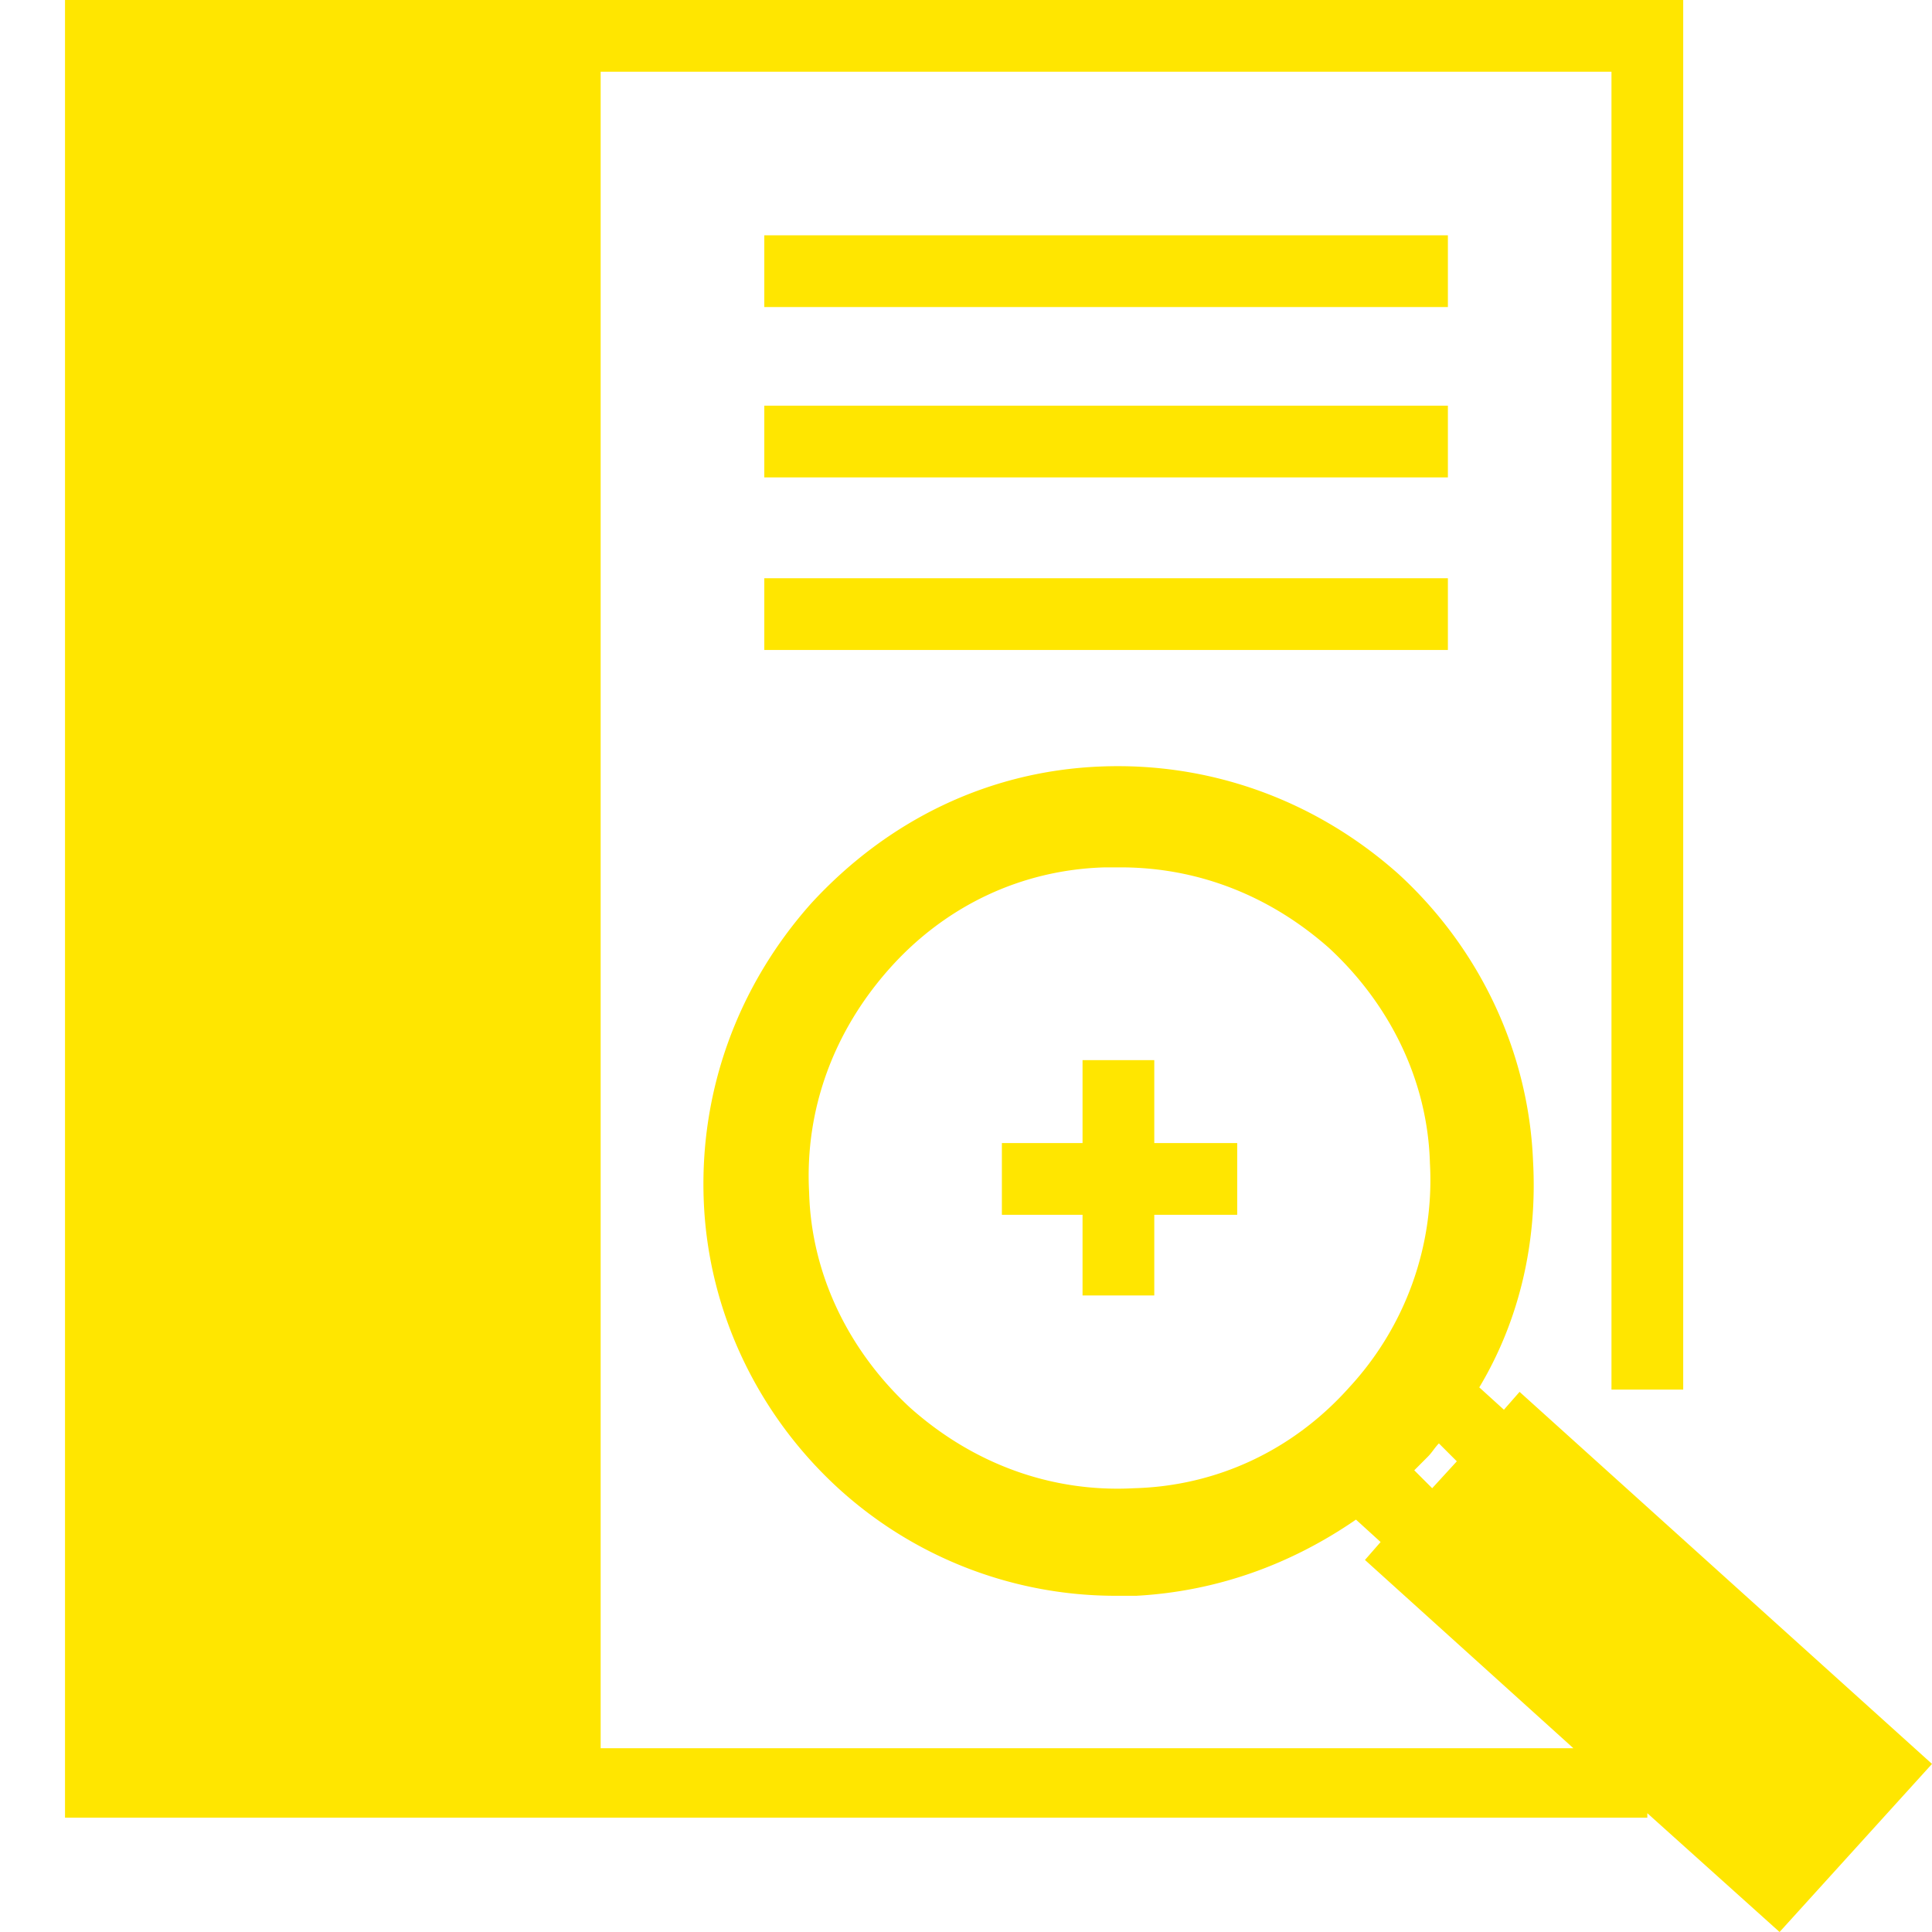
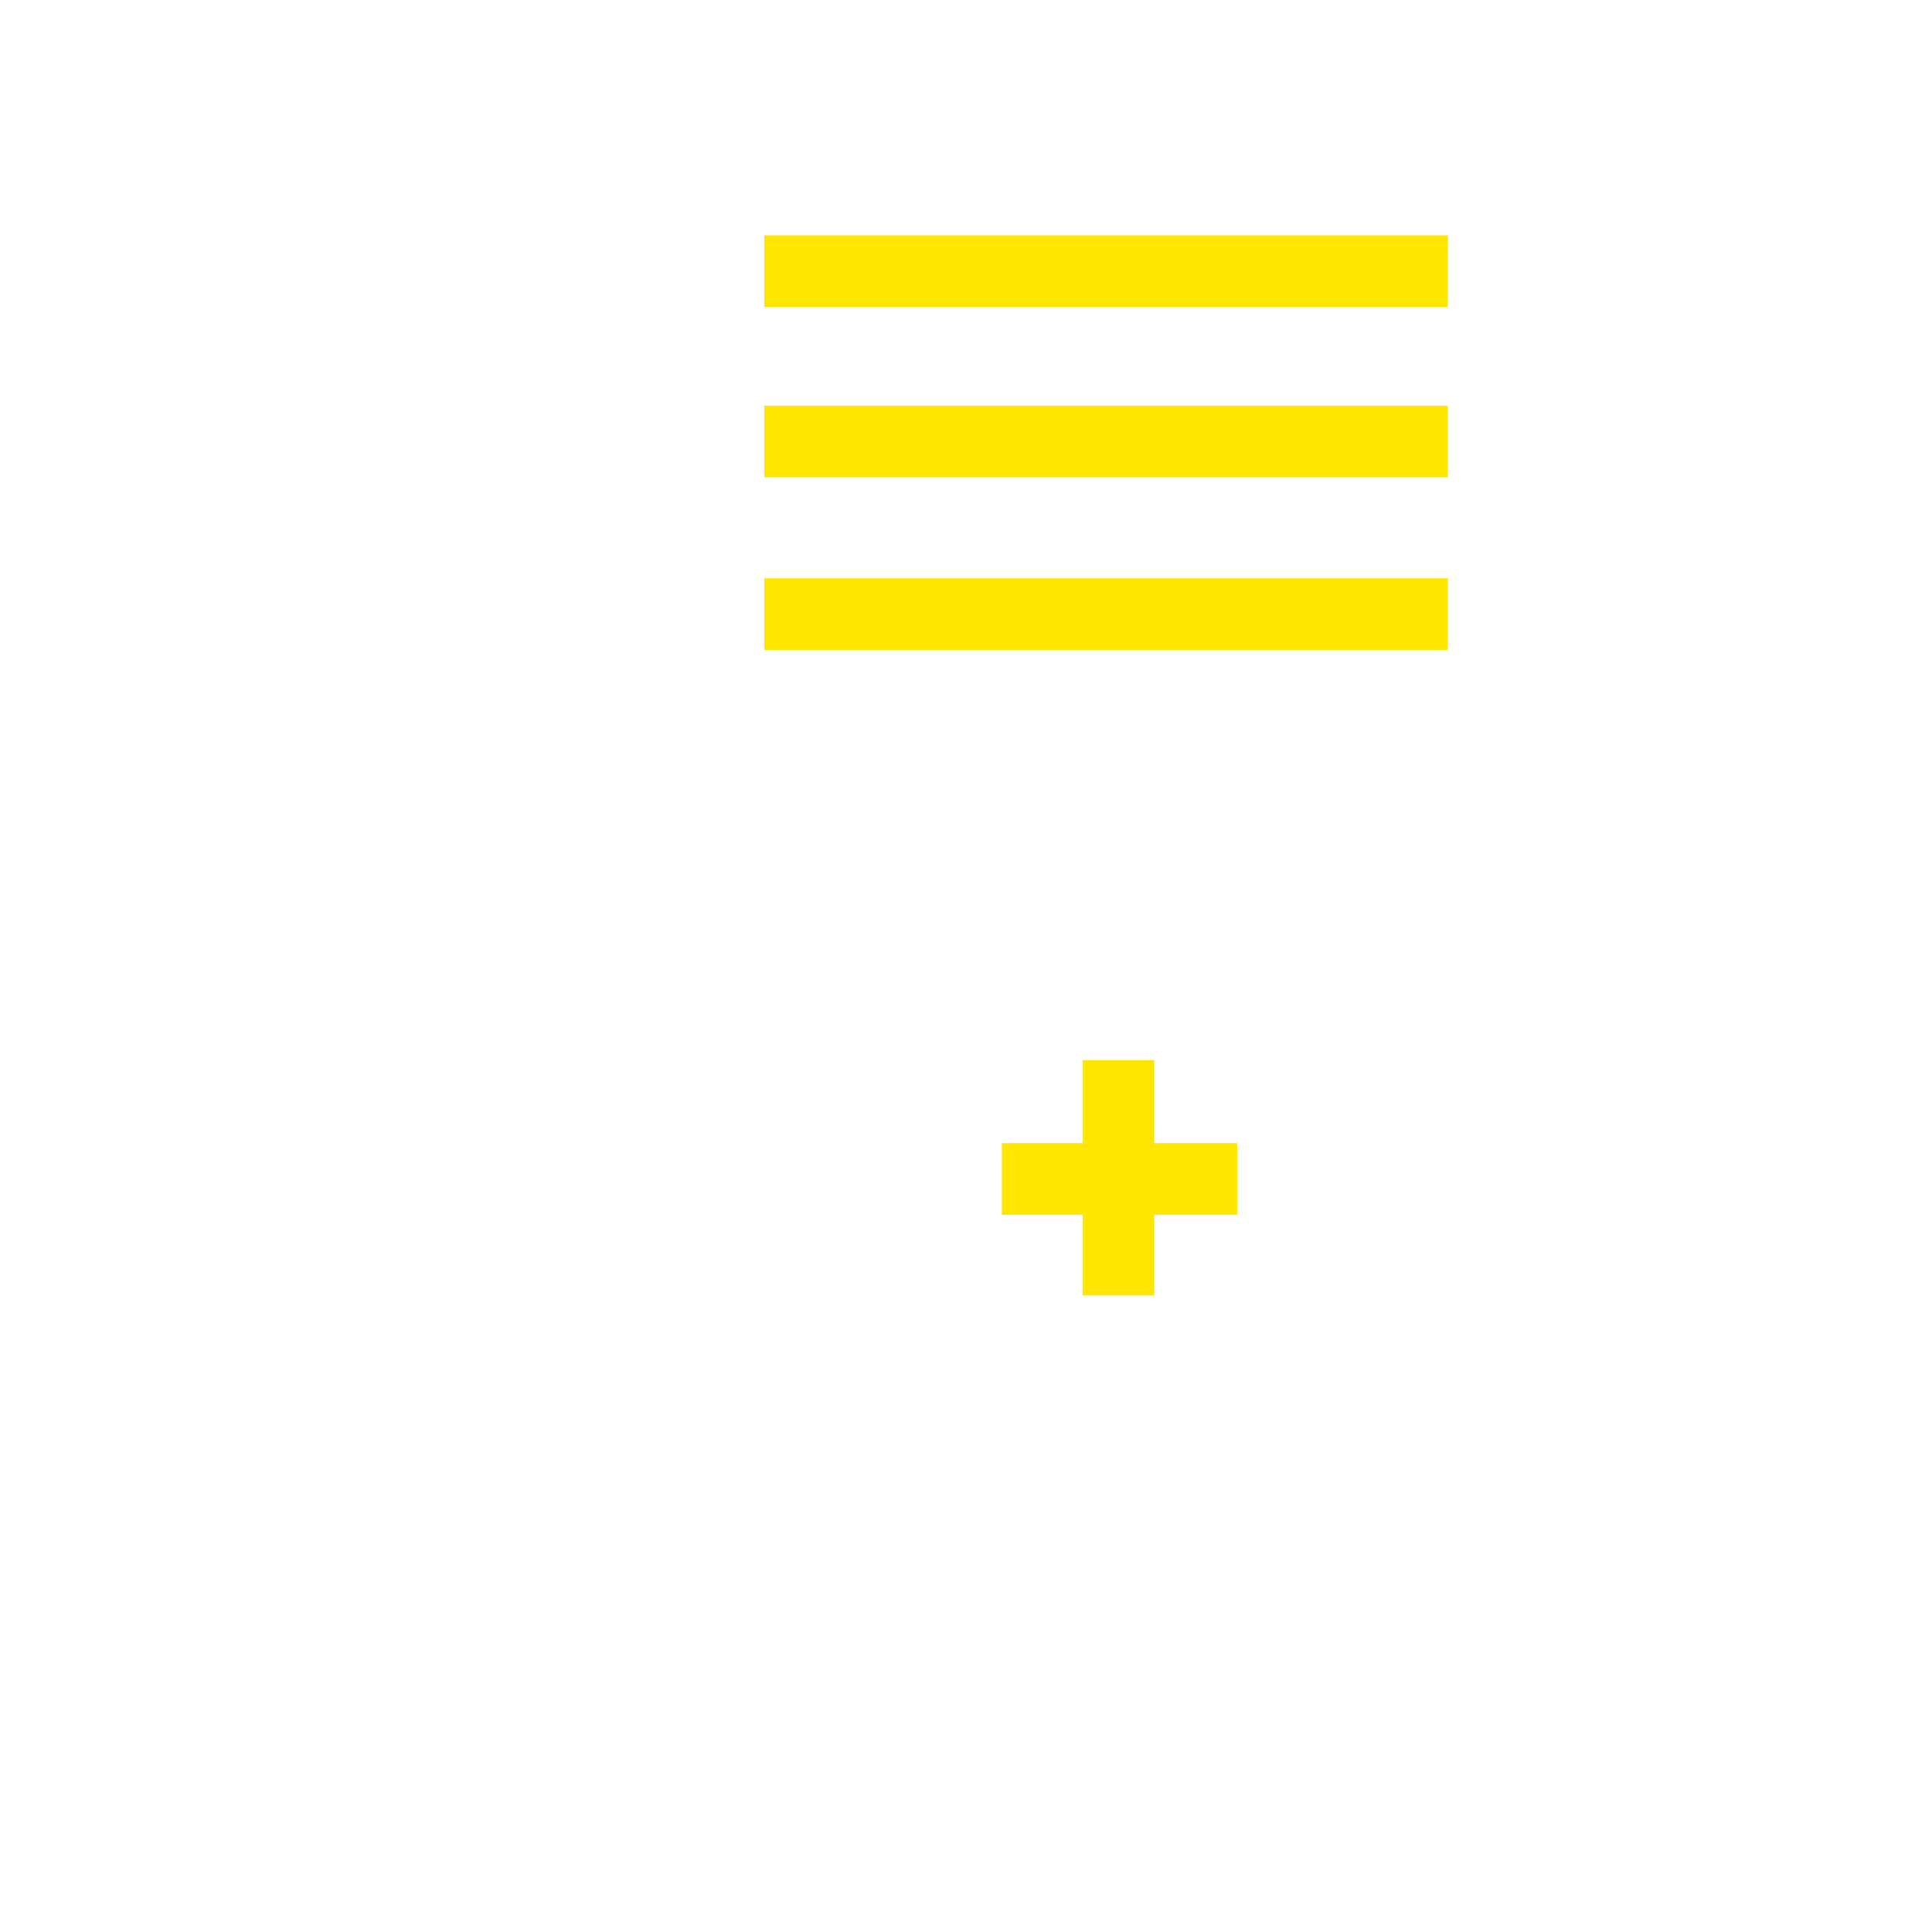
<svg xmlns="http://www.w3.org/2000/svg" width="40" height="40" viewBox="0 0 40 40">
  <g fill="#FFE600" fill-rule="nonzero">
    <path d="M15.824 4.872h14.153v1.485H15.824zM15.824 8.399h14.153v1.485H15.824zM15.824 11.972h14.153v1.485H15.824z" />
-     <path d="M34.106 37.54 36.844 40 40 36.52l-8.539-7.703-.324.37-.51-.463c.834-1.392 1.206-3.016 1.113-4.687-.093-2.274-1.114-4.408-2.784-5.94-1.717-1.53-3.898-2.32-6.172-2.227-2.32.093-4.408 1.114-5.986 2.83-1.531 1.718-2.32 3.899-2.227 6.172.092 2.274 1.113 4.409 2.784 5.94a8.516 8.516 0 0 0 5.754 2.227h.418c1.67-.092 3.201-.65 4.547-1.577l.51.464-.324.371 4.315 3.898H12.436V1.485h20.928V28.77h1.485V0H1.346v37.633h32.76v-.092zm-6.171-8.816c-1.16 1.3-2.738 2.042-4.455 2.088-1.717.093-3.34-.51-4.64-1.67-1.253-1.16-2.042-2.738-2.088-4.455-.093-1.717.51-3.341 1.67-4.64 1.16-1.3 2.738-2.042 4.455-2.089h.325c1.624 0 3.109.603 4.315 1.67 1.253 1.16 2.042 2.739 2.088 4.456a6.32 6.32 0 0 1-1.67 4.64zm1.717 2.088-.371-.371.278-.279c.093-.092.14-.185.232-.278l.371.371-.51.557z" />
    <path d="M23.898 21.949h-1.485v1.717h-1.67v1.485h1.67v1.67h1.485v-1.67h1.717v-1.485h-1.717z" />
  </g>
</svg>